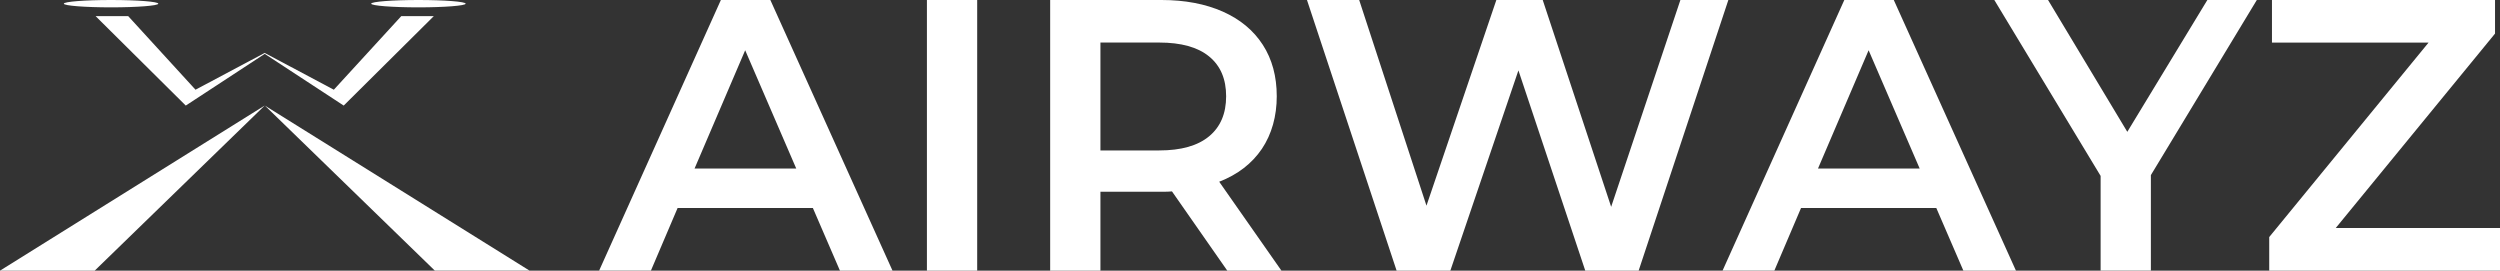
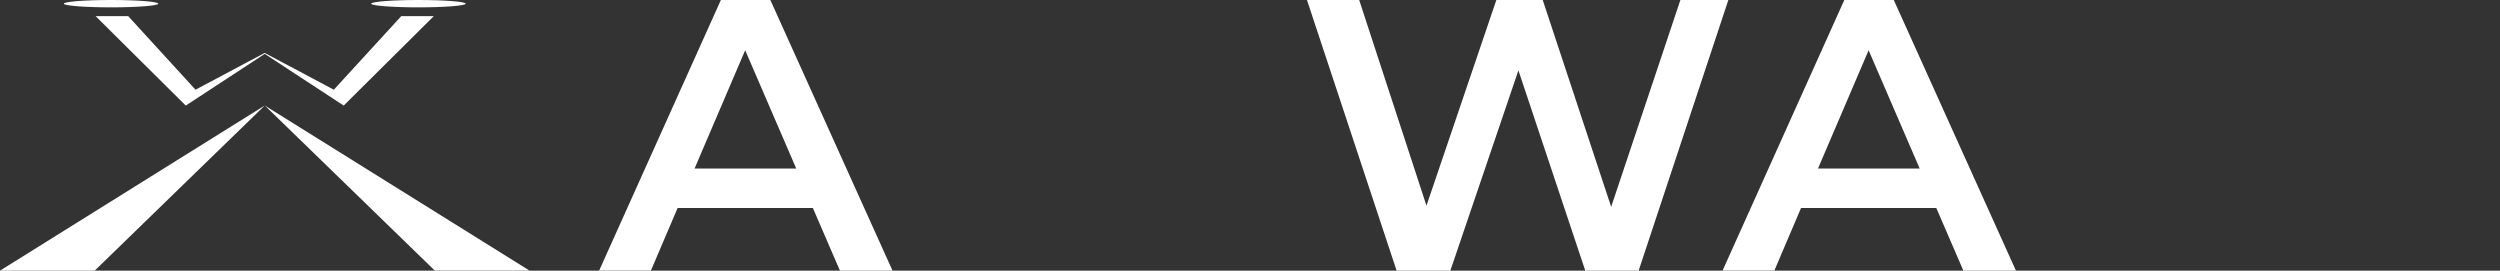
<svg xmlns="http://www.w3.org/2000/svg" viewBox="0 0 346.66 37.53">
  <rect x="0" y="0" width="346.66" height="37.53" fill="#333333" stroke="none" />
  <defs>
    <style>.d{fill:#fff;}</style>
  </defs>
  <g id="a" />
  <g id="b">
    <g id="c">
      <g>
        <g>
          <path class="d" d="M112.72,28.84h-18.76l-3.7,8.68h-7.18L99.96,0h6.86l16.94,37.53h-7.29l-3.75-8.68Zm-2.31-5.47l-7.08-16.4-7.02,16.4h14.1Z" />
-           <path class="d" d="M128.53,0h6.97V37.53h-6.97V0Z" />
-           <path class="d" d="M170.18,37.53l-7.67-10.99c-.32,.04-.8,.05-1.45,.05h-8.47v10.94h-6.97V0h15.44c3.25,0,6.08,.54,8.5,1.61,2.41,1.07,4.26,2.61,5.55,4.61s1.93,4.38,1.93,7.13-.69,5.25-2.06,7.29c-1.38,2.04-3.35,3.56-5.92,4.56l8.63,12.33h-7.5Zm-2.52-29.7c-1.57-1.29-3.88-1.93-6.92-1.93h-8.15v14.96h8.15c3.04,0,5.34-.65,6.92-1.96,1.57-1.3,2.36-3.15,2.36-5.55s-.79-4.24-2.36-5.52Z" />
          <path class="d" d="M239.66,0l-12.44,37.53h-7.4l-9.27-27.77-9.44,27.77h-7.45L181.23,0h7.24l9.33,28.52L207.49,0h6.43l9.49,28.68L233.01,0h6.65Z" />
          <path class="d" d="M268.5,28.84h-18.76l-3.7,8.68h-7.18L255.74,0h6.86l16.94,37.53h-7.29l-3.75-8.68Zm-2.31-5.47l-7.08-16.4-7.02,16.4h14.1Z" />
-           <path class="d" d="M298.25,24.28v13.24h-6.97v-13.13L276.54,0h7.45l10.99,18.28L306.08,0h6.86l-14.69,24.28Z" />
-           <path class="d" d="M346.66,31.63v5.9h-32v-4.66l22.09-26.96h-21.71V0h30.93V4.66l-22.09,26.96h22.78Z" />
        </g>
        <path class="d" d="M8.85,.51c0-.28,2.93-.51,6.55-.51s6.55,.23,6.55,.51-2.93,.51-6.55,.51-6.55-.23-6.55-.51Zm49.17,.51c3.62,0,6.55-.23,6.55-.51s-2.93-.51-6.55-.51-6.55,.23-6.55,.51,2.93,.51,6.55,.51Zm-21.31,13.6l23.58,22.9h13.13L36.71,14.63ZM13.13,37.53L36.71,14.63,0,37.53H13.13Zm.14-35.28l12.49,12.39,10.95-7.17,10.95,7.17L60.15,2.24h-4.51l-9.35,10.2-9.59-5.1-9.59,5.1L17.78,2.24h-4.51Z" />
      </g>
    </g>
  </g>
</svg>